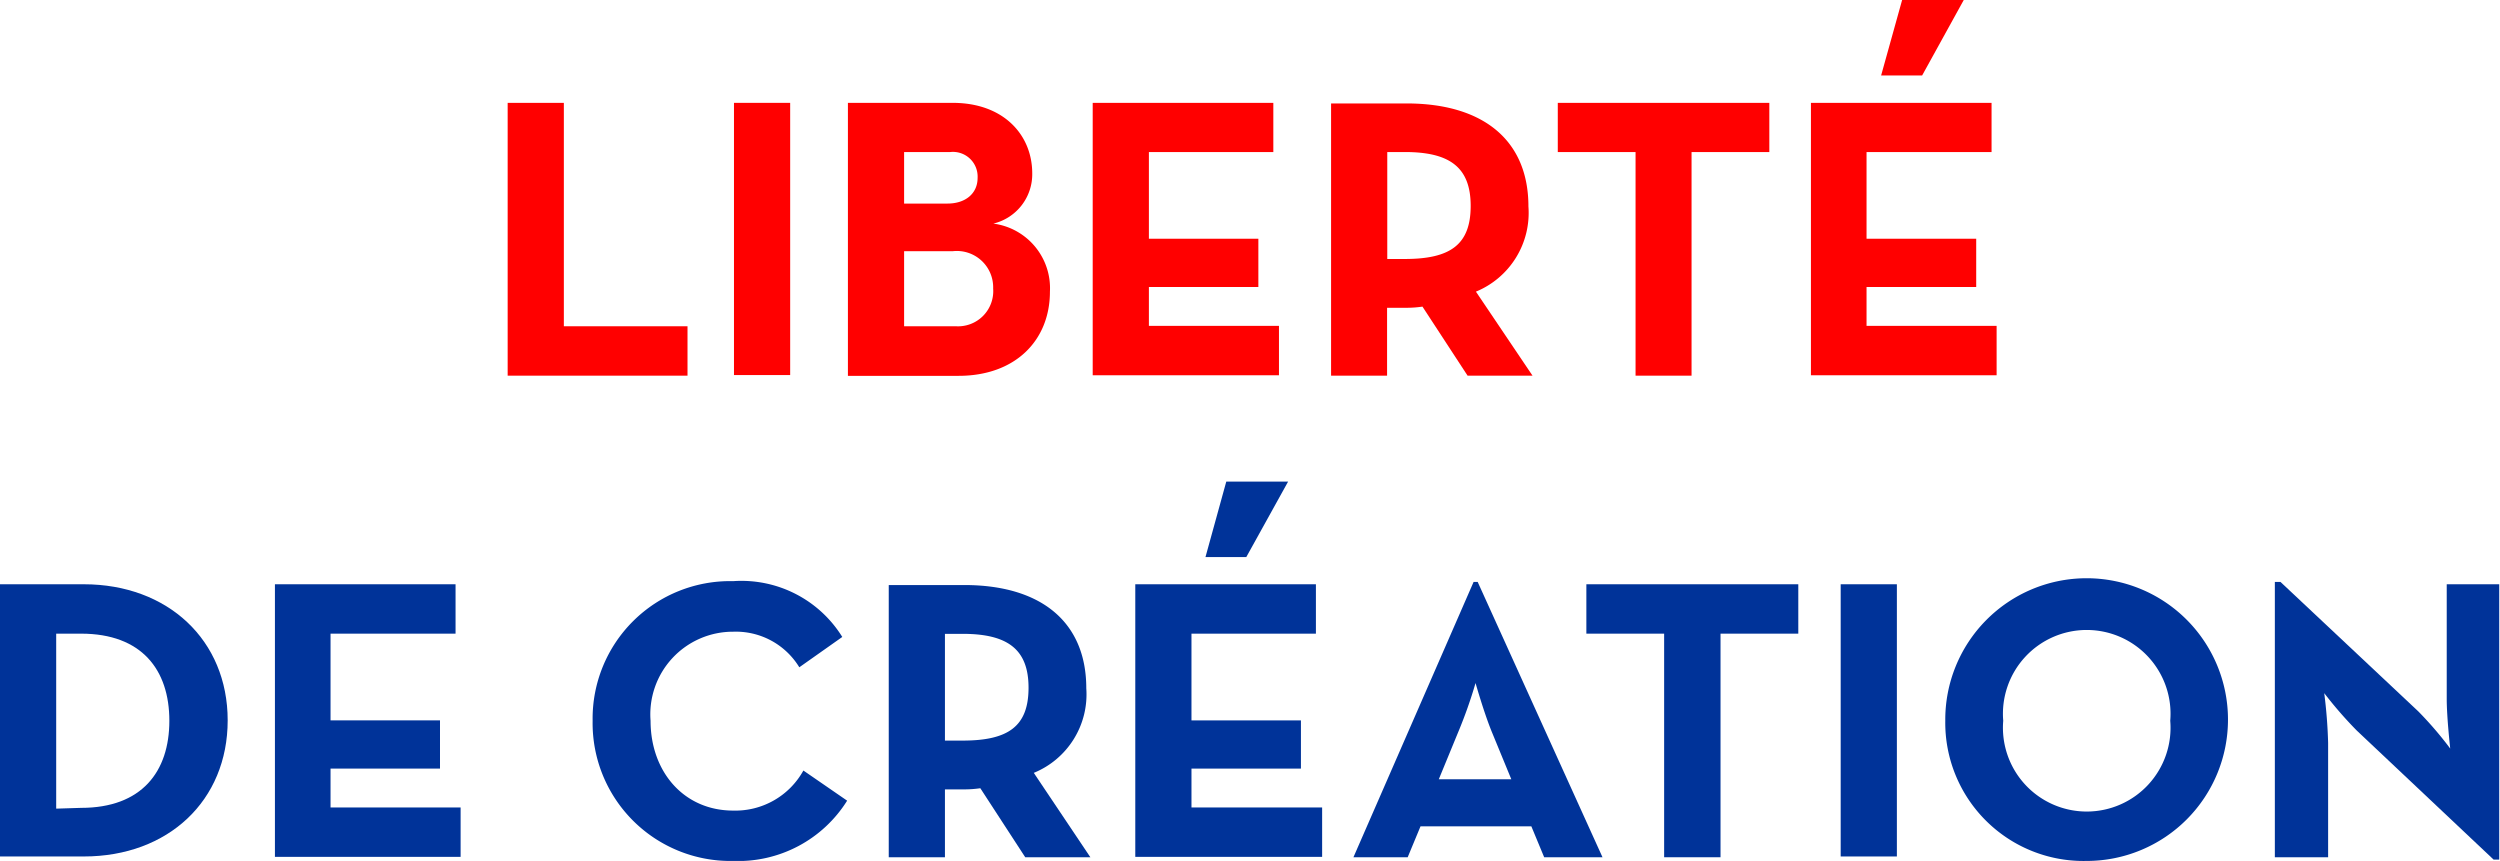
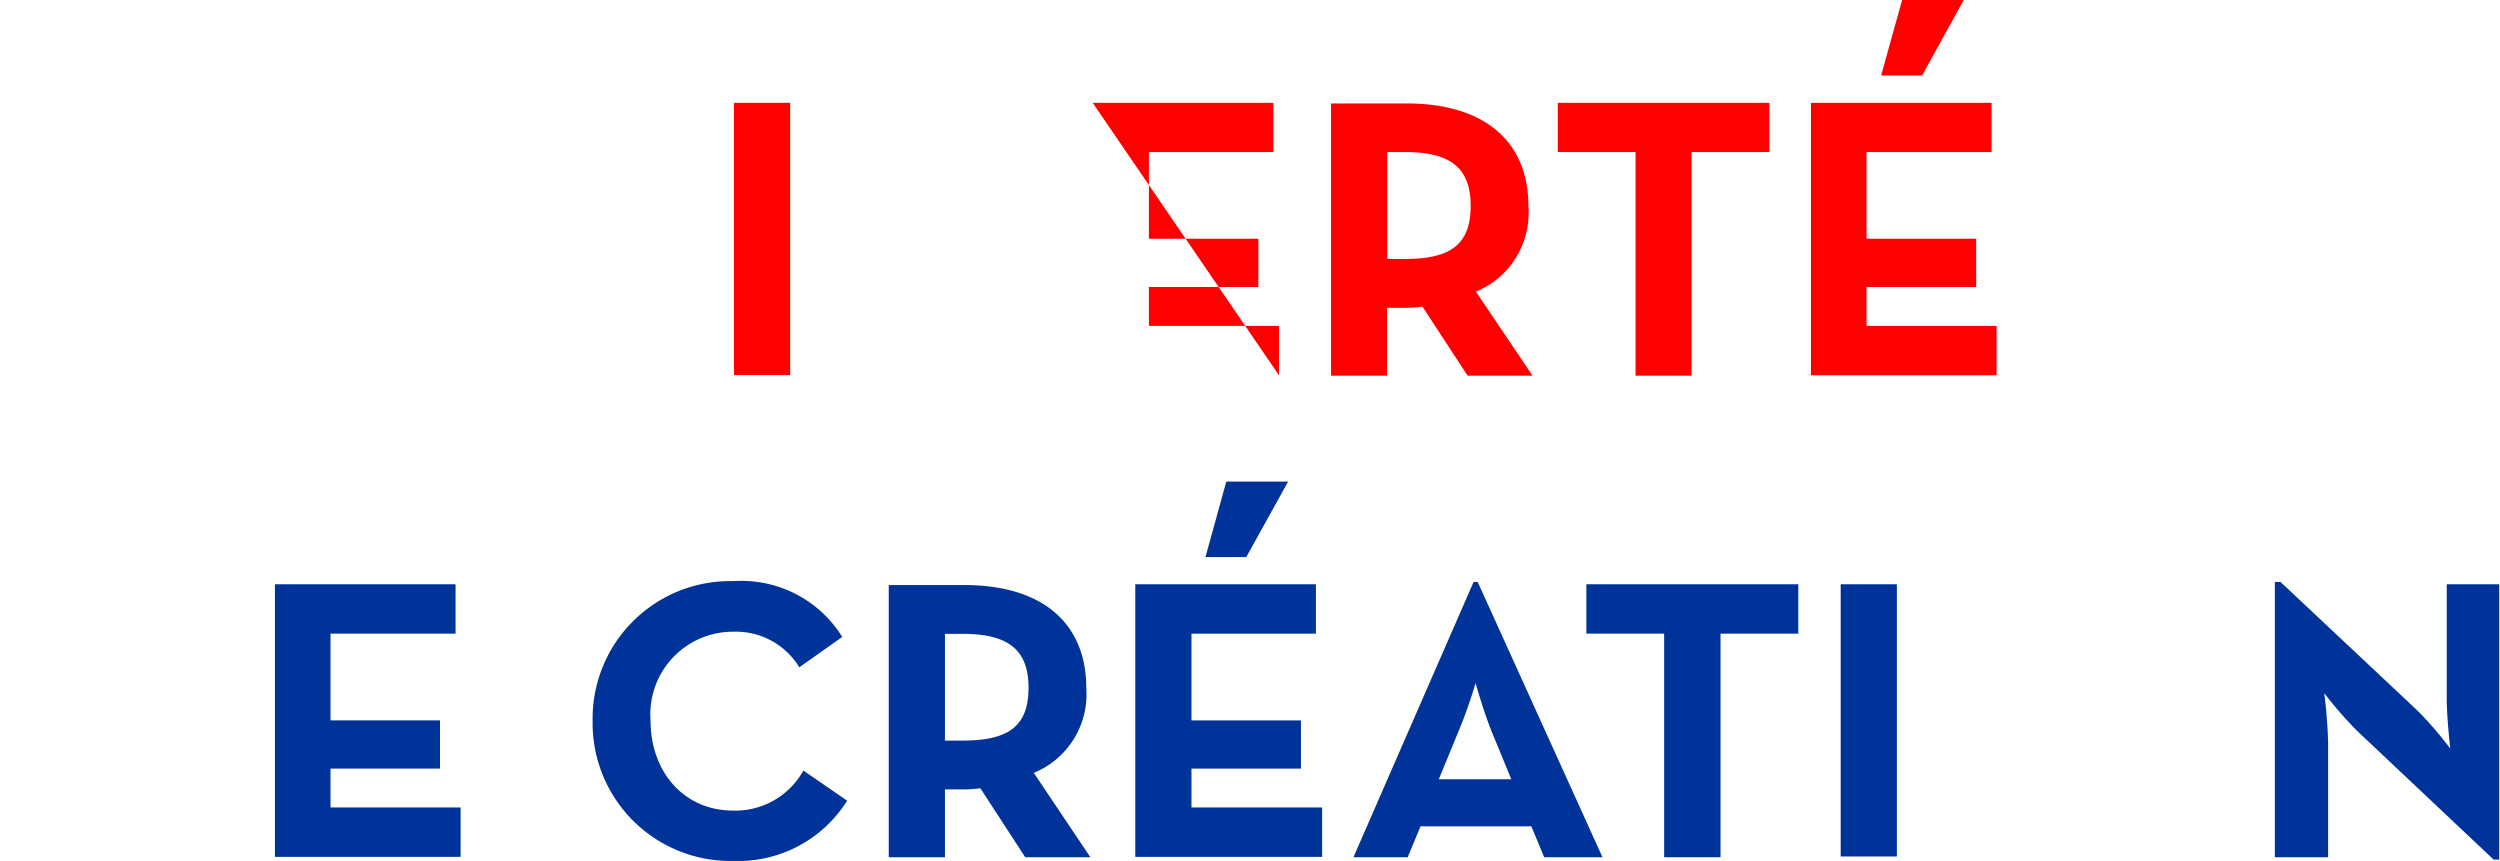
<svg xmlns="http://www.w3.org/2000/svg" viewBox="0 0 128.58 44.28">
  <defs>
    <style>.cls-1{fill:red;}.cls-2{fill:#039;}</style>
  </defs>
  <g id="Calque_2" data-name="Calque 2">
    <g id="Calque_1-2" data-name="Calque 1">
-       <path class="cls-1" d="M26.11,5.29H29V16.78h6.36v2.54H26.11Z" />
      <path class="cls-1" d="M37.75,5.29h2.89v14H37.75Z" />
-       <path class="cls-1" d="M43.61,5.29H49c2.62,0,4.09,1.65,4.09,3.63a2.61,2.61,0,0,1-2,2.58A3.35,3.35,0,0,1,54,15c0,2.5-1.77,4.33-4.7,4.33H43.61Zm5.12,5.18c.93,0,1.55-.52,1.55-1.32a1.27,1.27,0,0,0-1.41-1.33H46.5v2.65Zm.43,6.31a1.81,1.81,0,0,0,1.92-1.94A1.87,1.87,0,0,0,49,12.92H46.5v3.86Z" />
-       <path class="cls-1" d="M56.2,5.29h9.29V7.82h-6.4v4.46h5.63v2.48H59.09v2h6.69v2.54H56.2Z" />
+       <path class="cls-1" d="M56.2,5.29h9.29V7.82h-6.4v4.46h5.63v2.48H59.09v2h6.69v2.54Z" />
      <path class="cls-1" d="M78.82,19.32H75.48l-2.32-3.55a5.55,5.55,0,0,1-.82.06h-1v3.49H68.46v-14h3.88c3.92,0,6.27,1.87,6.27,5.3A4.38,4.38,0,0,1,75.91,15Zm-6.56-6c2.35,0,3.38-.75,3.38-2.73s-1.07-2.77-3.38-2.77h-.91v5.5Z" />
      <path class="cls-1" d="M84.12,7.82h-4V5.29H91V7.82H87v11.5H84.12Z" />
      <path class="cls-1" d="M93.14,5.29h9.29V7.82H96v4.46h5.64v2.48H96v2h6.69v2.54H93.14ZM97.83,0H101L98.86,3.88H96.75Z" />
-       <path class="cls-2" d="M0,30.05H4.31c4.32,0,7.4,2.87,7.4,7s-3.06,7-7.4,7H0Zm4.17,11.5c3.12,0,4.54-1.86,4.54-4.48s-1.42-4.48-4.54-4.48H2.89v9Z" />
      <path class="cls-2" d="M14.14,30.05h9.29v2.54H17v4.46h5.63v2.48H17v2h6.69v2.54H14.14Z" />
      <path class="cls-2" d="M30.48,37.07a7.07,7.07,0,0,1,7.23-7.18,6.1,6.1,0,0,1,5.61,2.87l-2.21,1.56a3.82,3.82,0,0,0-3.4-1.83,4.25,4.25,0,0,0-4.25,4.58c0,2.62,1.71,4.62,4.25,4.62a4,4,0,0,0,3.61-2.06l2.25,1.55a6.61,6.61,0,0,1-5.86,3.1A7.09,7.09,0,0,1,30.48,37.07Z" />
      <path class="cls-2" d="M56.08,44.09H52.73l-2.31-3.55a5.76,5.76,0,0,1-.82.06h-1v3.49H45.71v-14H49.6c3.92,0,6.27,1.88,6.27,5.31a4.36,4.36,0,0,1-2.7,4.35Zm-6.57-6c2.36,0,3.39-.74,3.39-2.72s-1.08-2.77-3.39-2.77H48.6v5.49Z" />
      <path class="cls-2" d="M58.39,30.05h9.29v2.54h-6.4v4.46h5.63v2.48H61.28v2H68v2.54H58.39Zm4.68-5.28h3.18L64.1,28.65H62Z" />
      <path class="cls-2" d="M75.79,29.93H76l6.42,14.16h-3l-.66-1.59h-5.7l-.66,1.59H69.61Zm1.94,10.15-1-2.43c-.41-1-.84-2.52-.84-2.52A23.91,23.91,0,0,1,75,37.65l-1,2.43Z" />
      <path class="cls-2" d="M85.59,32.59h-4V30.05h10.9v2.54h-4v11.5H85.59Z" />
      <path class="cls-2" d="M94.67,30.05h2.89v14H94.67Z" />
-       <path class="cls-2" d="M100.05,37.07a7.27,7.27,0,1,1,7.27,7.21A7.11,7.11,0,0,1,100.05,37.07Zm11.57,0a4.31,4.31,0,1,0-8.59,0,4.31,4.31,0,1,0,8.59,0Z" />
      <path class="cls-2" d="M121.21,37.57a20.93,20.93,0,0,1-1.67-1.92,25.24,25.24,0,0,1,.2,2.56v5.88H117V29.93h.29l7.08,6.65a18.83,18.83,0,0,1,1.65,1.92s-.18-1.59-.18-2.56V30.05h2.7V44.21h-.29Z" />
    </g>
  </g>
</svg>